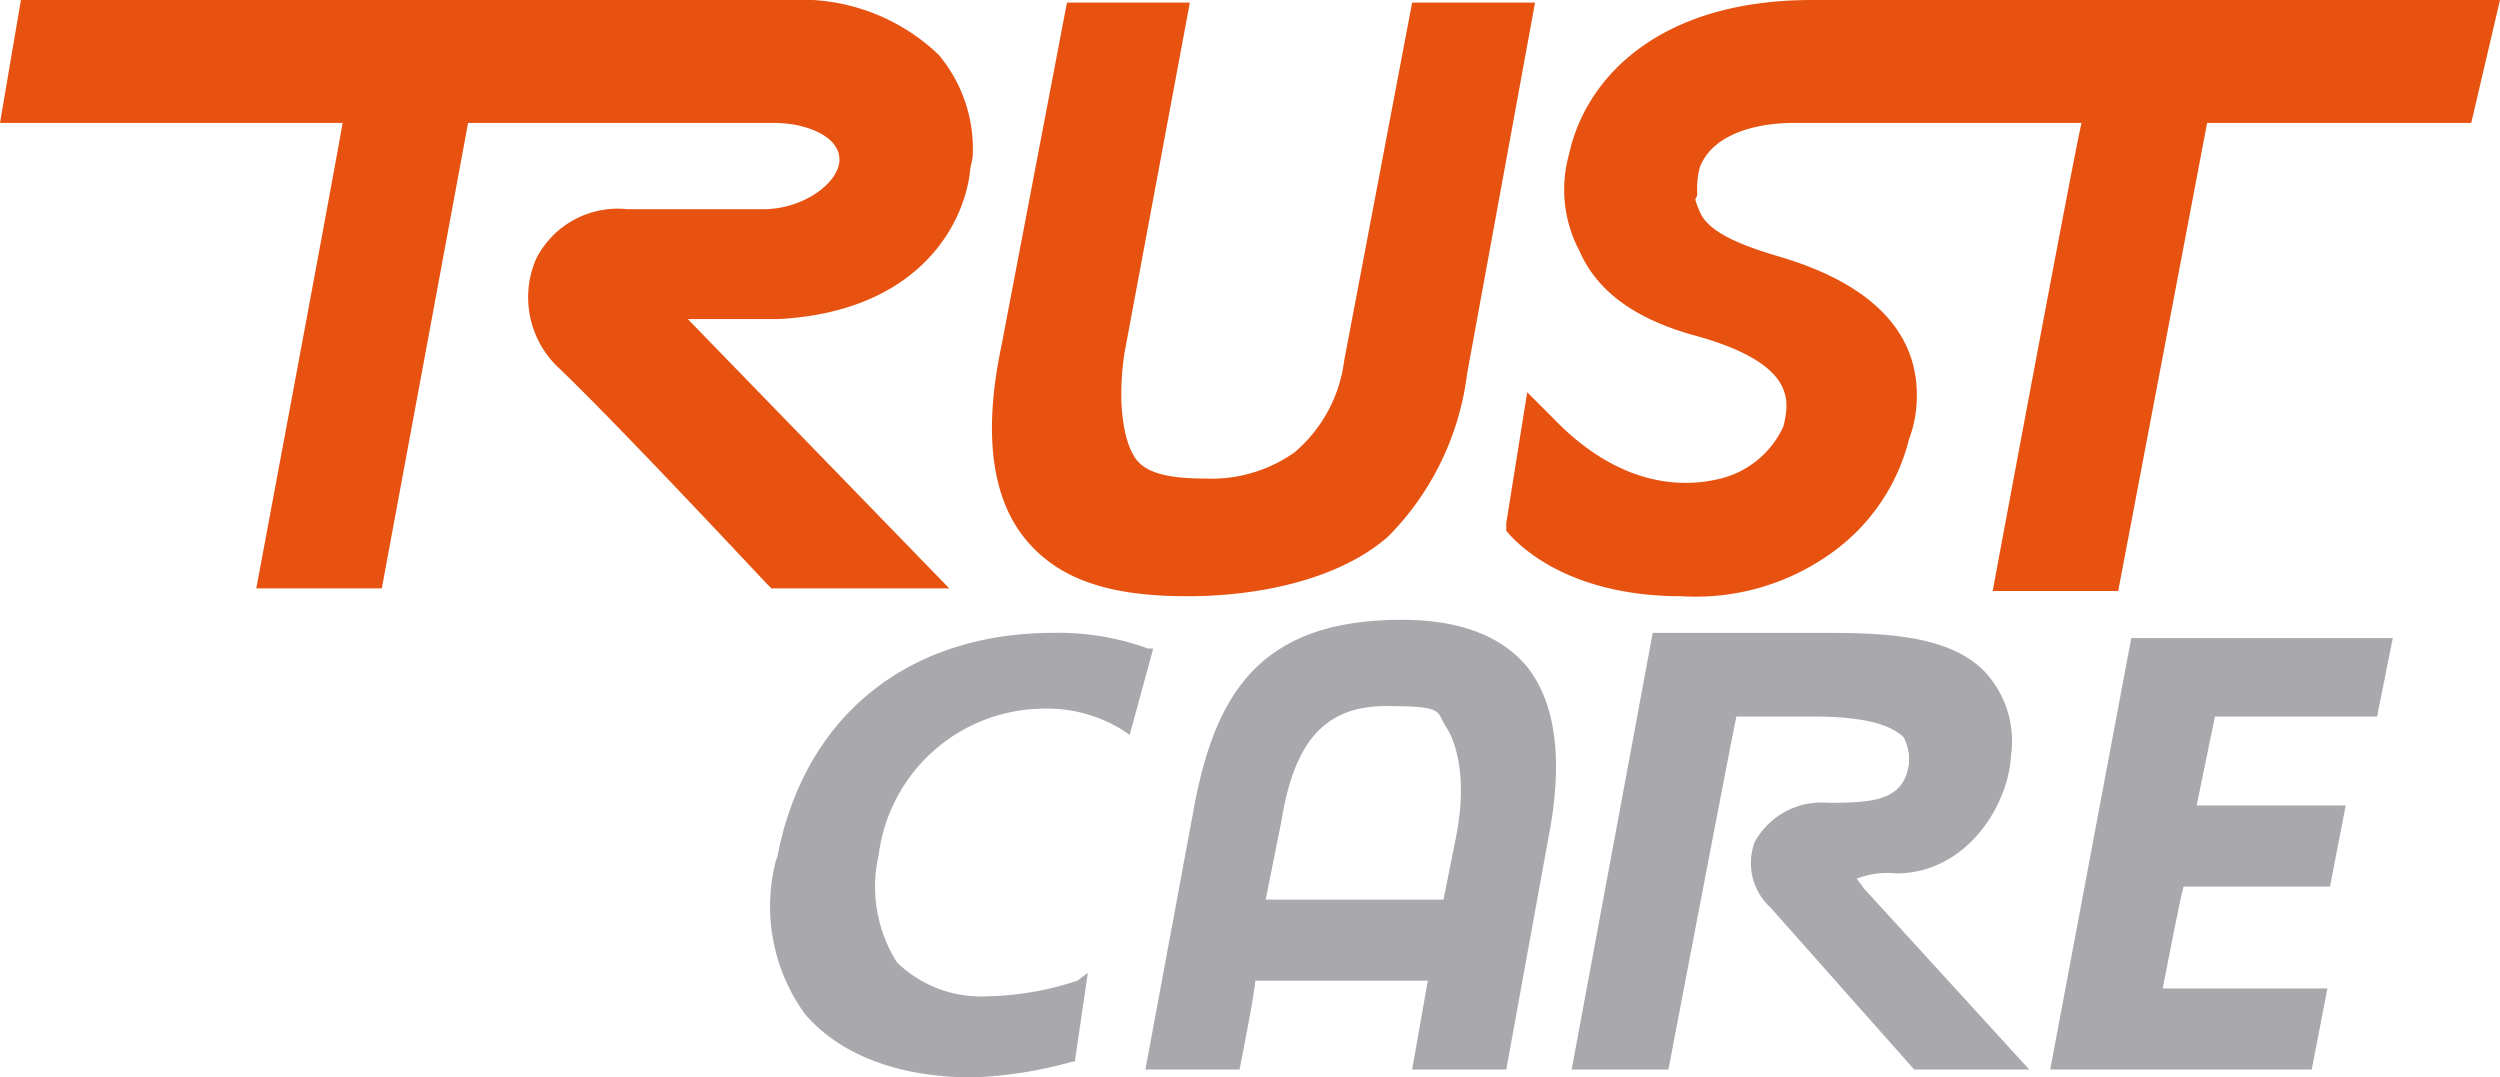
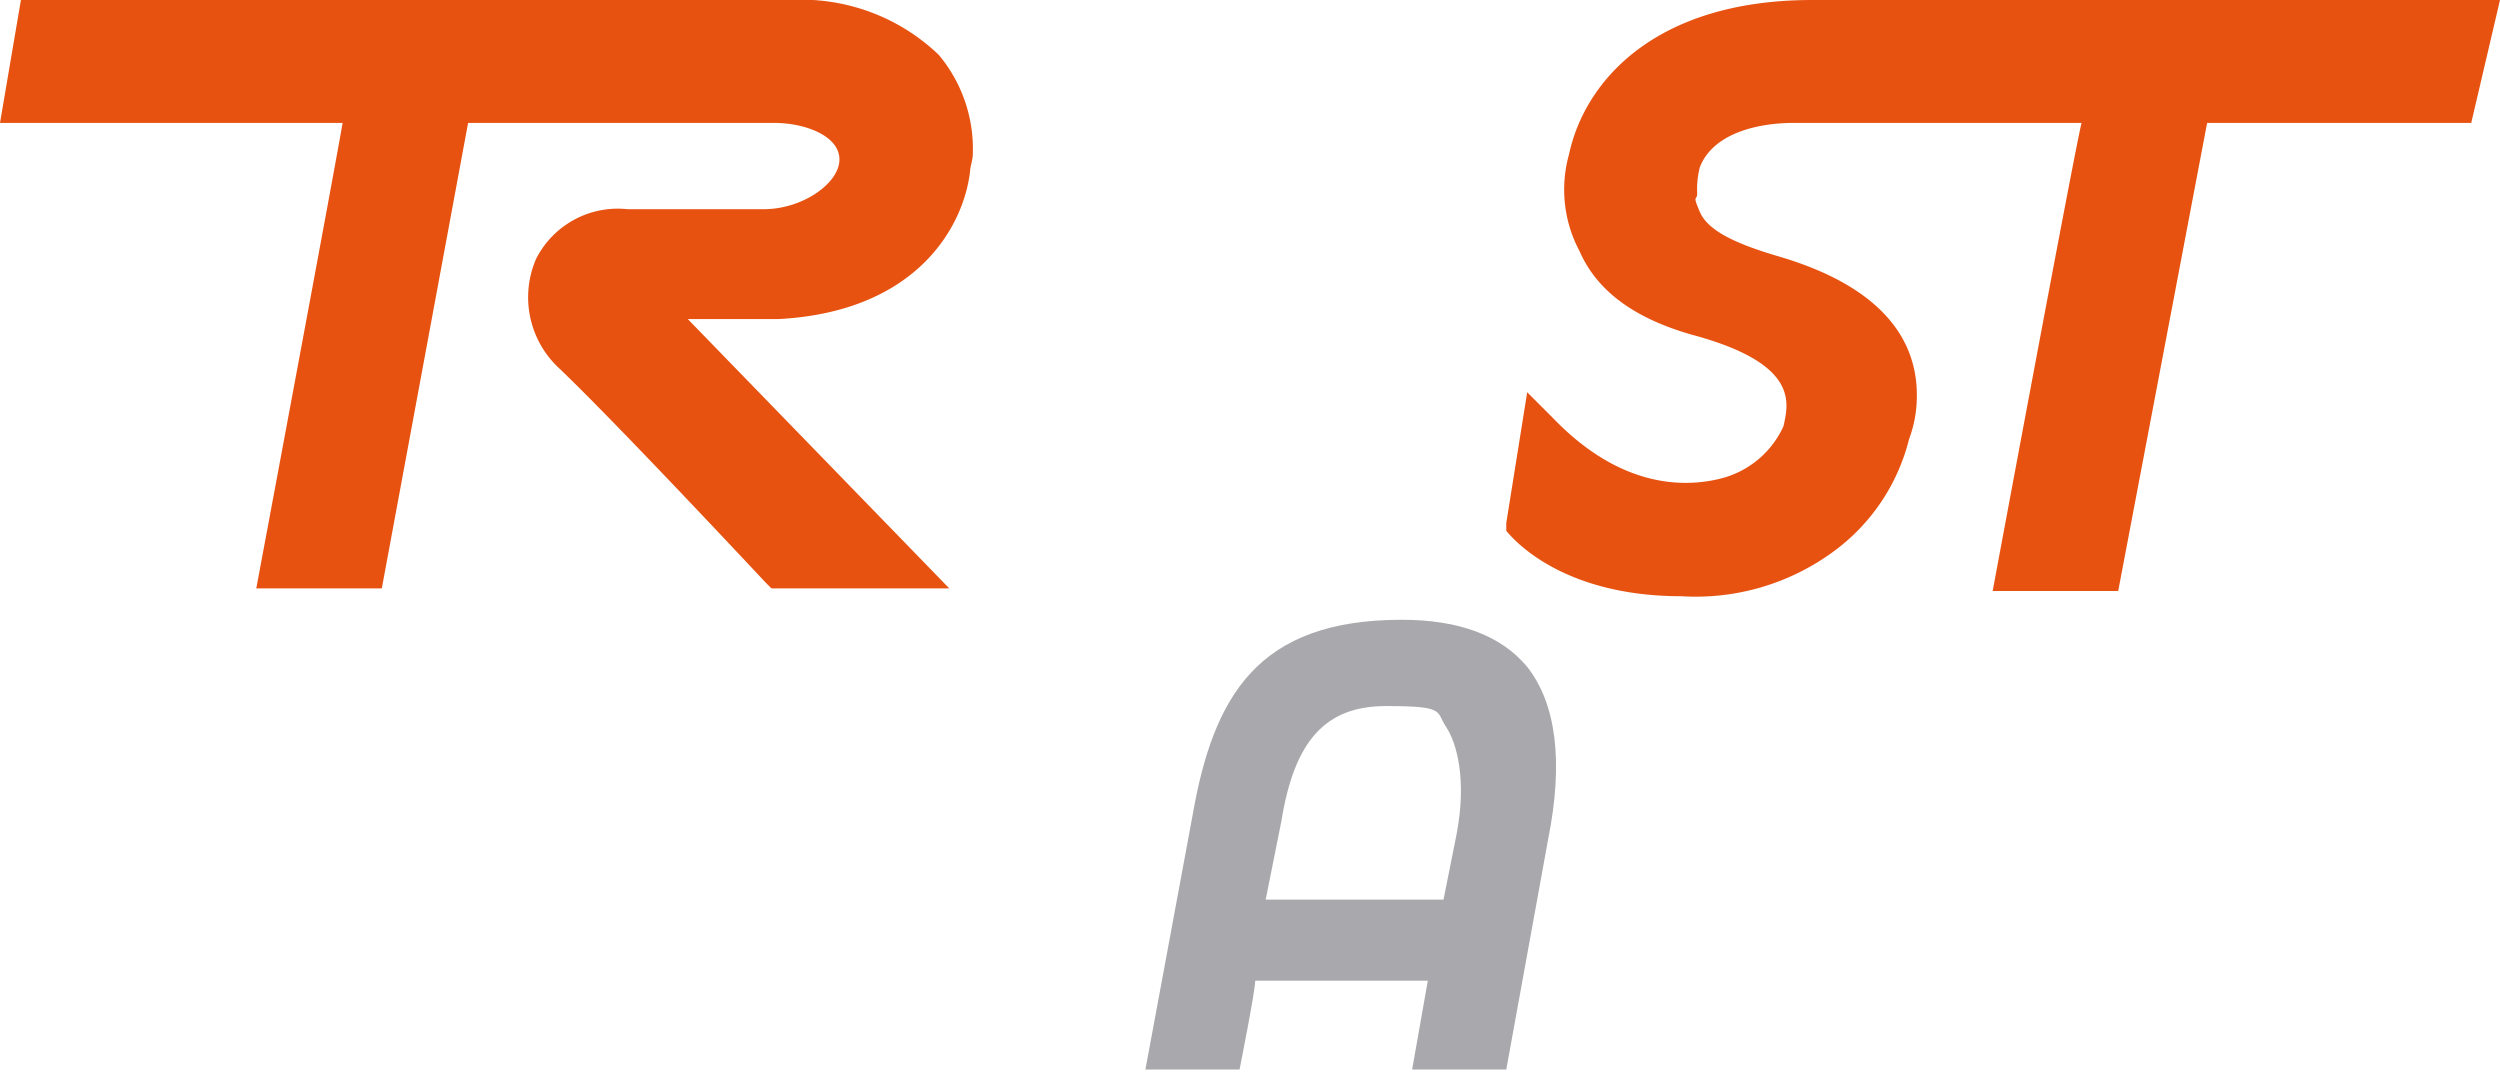
<svg xmlns="http://www.w3.org/2000/svg" viewBox="0 0 95.6 41.2">
  <defs>
    <style>.a{fill:#a9a9ad;}.b{fill:#e75211;}</style>
  </defs>
  <title>logo</title>
-   <path class="a" d="M29.7,32.8a7,7,0,0,0,1.1,6c1.3,1.5,3.5,2.4,6.4,2.4a16.2,16.2,0,0,0,3.8-.6h.1l.5-3.4-.4.3a11.6,11.6,0,0,1-3.5.6,4.6,4.6,0,0,1-3.4-1.3,5.4,5.4,0,0,1-.7-4.1,6.4,6.4,0,0,1,6.2-5.6,5.5,5.5,0,0,1,3.1.8l.3.2.9-3.3h-.2a10,10,0,0,0-3.6-.6c-5.6,0-9.6,3.2-10.6,8.7" />
-   <path class="a" d="M60.1,40.9h3.7s2.5-13.1,2.6-13.5h2.9c1.2,0,2.8.1,3.5.8a1.9,1.9,0,0,1,.2.7v.3c-.2,1.4-1.3,1.5-3.1,1.5a2.9,2.9,0,0,0-2.8,1.5,2.3,2.3,0,0,0,.6,2.5l5.5,6.2h4.4l-6.3-6.9-.3-.4a3.2,3.2,0,0,1,1.5-.2c2.7,0,4.3-2.6,4.4-4.5a3.9,3.9,0,0,0-.9-3.1c-1.4-1.6-4.2-1.6-6.6-1.6H63.2Z" />
-   <path class="a" d="M78.4,40.9h10l.6-3.1H82.7c.1-.5.7-3.6.8-3.9h5.6l.6-3.1H84l.7-3.4h6.2l.6-3h-10Z" />
  <path class="a" d="M58.4,25.5q-1.5-1.8-4.8-1.8c-5.5,0-7.2,2.9-8,7.5l-1.8,9.7h3.6s.6-3,.6-3.4h6.6L54,40.9h3.6l1.6-8.8c.6-3,.3-5.2-.8-6.6m-2.7,6.4-.5,2.5H48.4l.6-3c.5-3.1,1.7-4.4,4-4.4s1.9.2,2.3.8.8,2,.4,4.1" />
  <path class="b" d="M.8,0,0,4.7H13.1c-.1.7-3.3,17.8-3.3,17.8h4.8L17.9,4.7H29.6c1.2,0,2.5.5,2.5,1.4S30.7,8,29.2,8H24a3.5,3.5,0,0,0-3.5,1.9,3.7,3.7,0,0,0,.9,4.2c2.3,2.2,7.8,8.1,7.9,8.2l.2.2h6.8l-10-10.3h3.5c5.4-.3,7.1-3.7,7.3-5.7,0-.1.1-.4.1-.6a5.6,5.6,0,0,0-1.3-3.8A7.6,7.6,0,0,0,30.2,0Z" />
-   <path class="b" d="M51.4,13.8a5.5,5.5,0,0,1-1.9,3.5,5.5,5.5,0,0,1-3.4,1c-1.4,0-2.3-.2-2.7-.8s-.7-2-.4-4L45.5.1H40.8L38.3,13.2c-.7,3.3-.4,5.8.9,7.4s3.3,2.2,6.2,2.2,5.9-.7,7.7-2.3a10.7,10.7,0,0,0,3-6.2L58.7.1H54Z" />
  <path class="b" d="M69.3,0c-6,0-8.7,3.1-9.3,5.9a5,5,0,0,0,.4,3.7c.7,1.6,2.2,2.6,4.3,3.2,4.1,1.1,3.7,2.6,3.5,3.5a3.6,3.6,0,0,1-2.4,2c-1.2.3-3.7.5-6.4-2.3l-1-1-.8,5v.3c.1.1,1.9,2.5,6.7,2.5a8.9,8.9,0,0,0,5.8-1.7,7.6,7.6,0,0,0,2.9-4.3,4.7,4.7,0,0,0,.3-1.7c0-2-1.2-4.1-5.3-5.3-1.7-.5-2.7-1-3-1.7s-.1-.4-.1-.7a3.4,3.4,0,0,1,.1-1c.5-1.3,2.2-1.7,3.6-1.7h11c-.2.7-3.4,17.9-3.4,17.9h4.8L84.4,4.7H94.5L95.6,0Z" />
</svg>